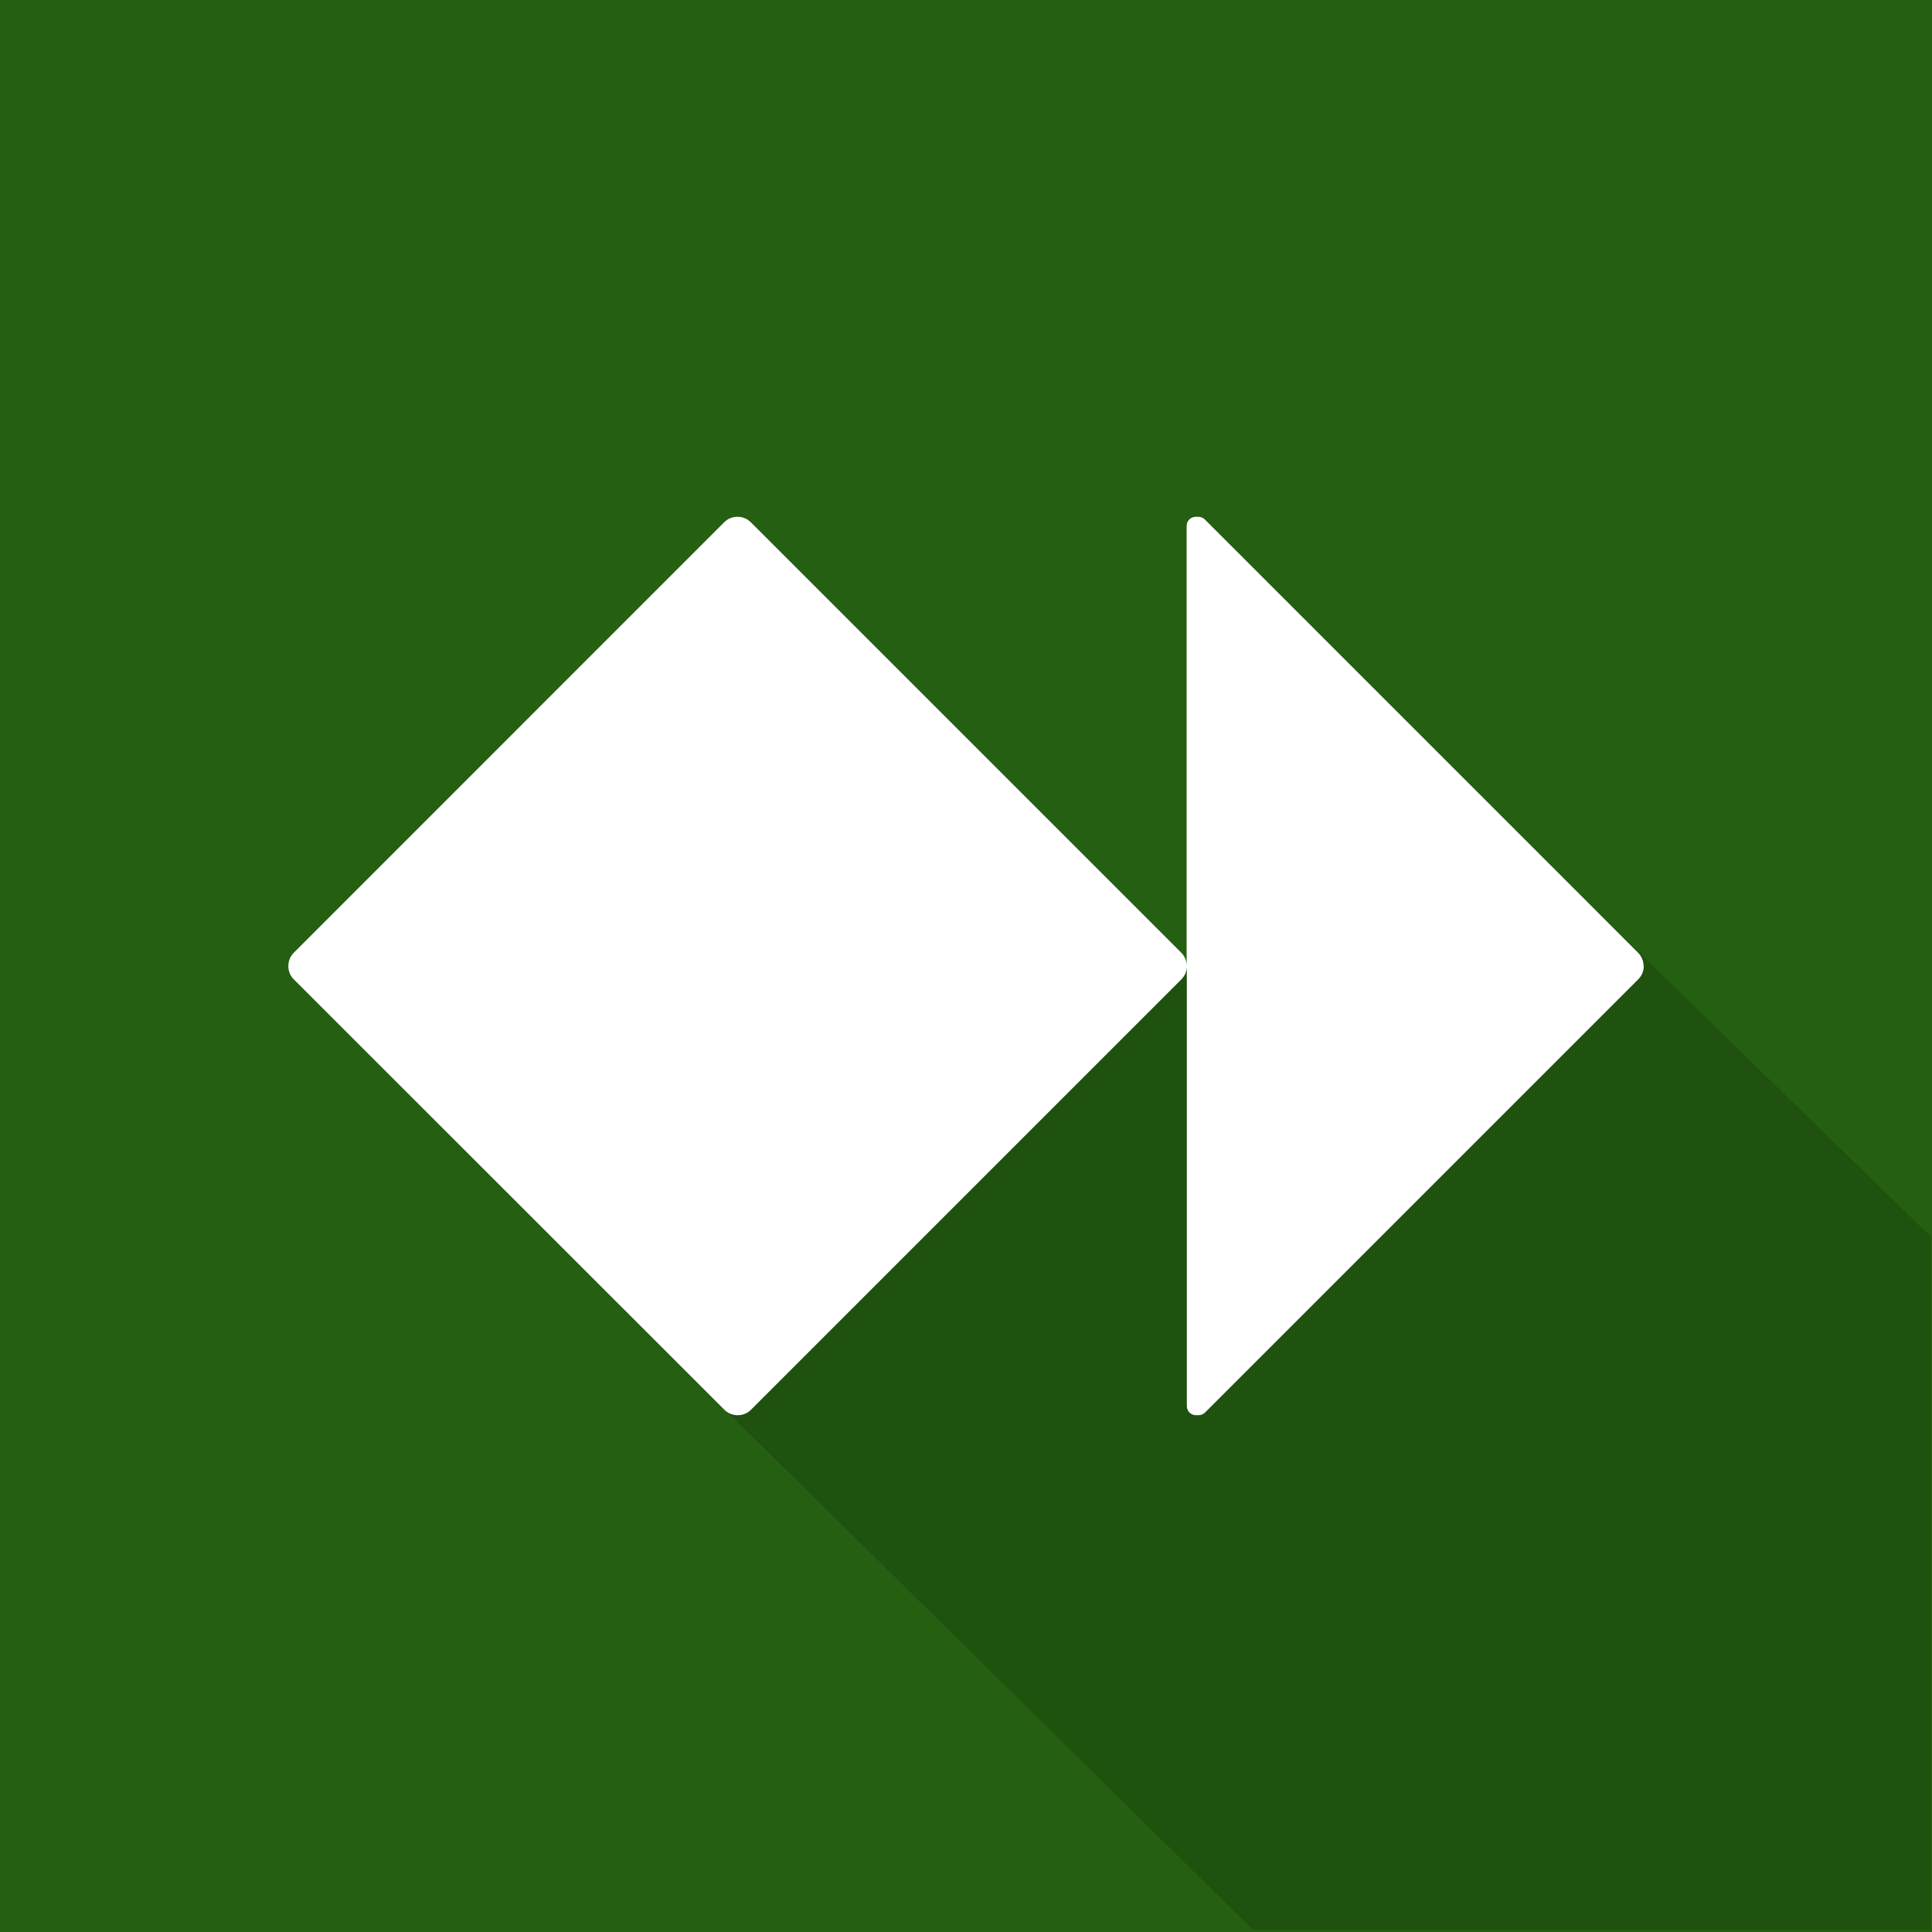
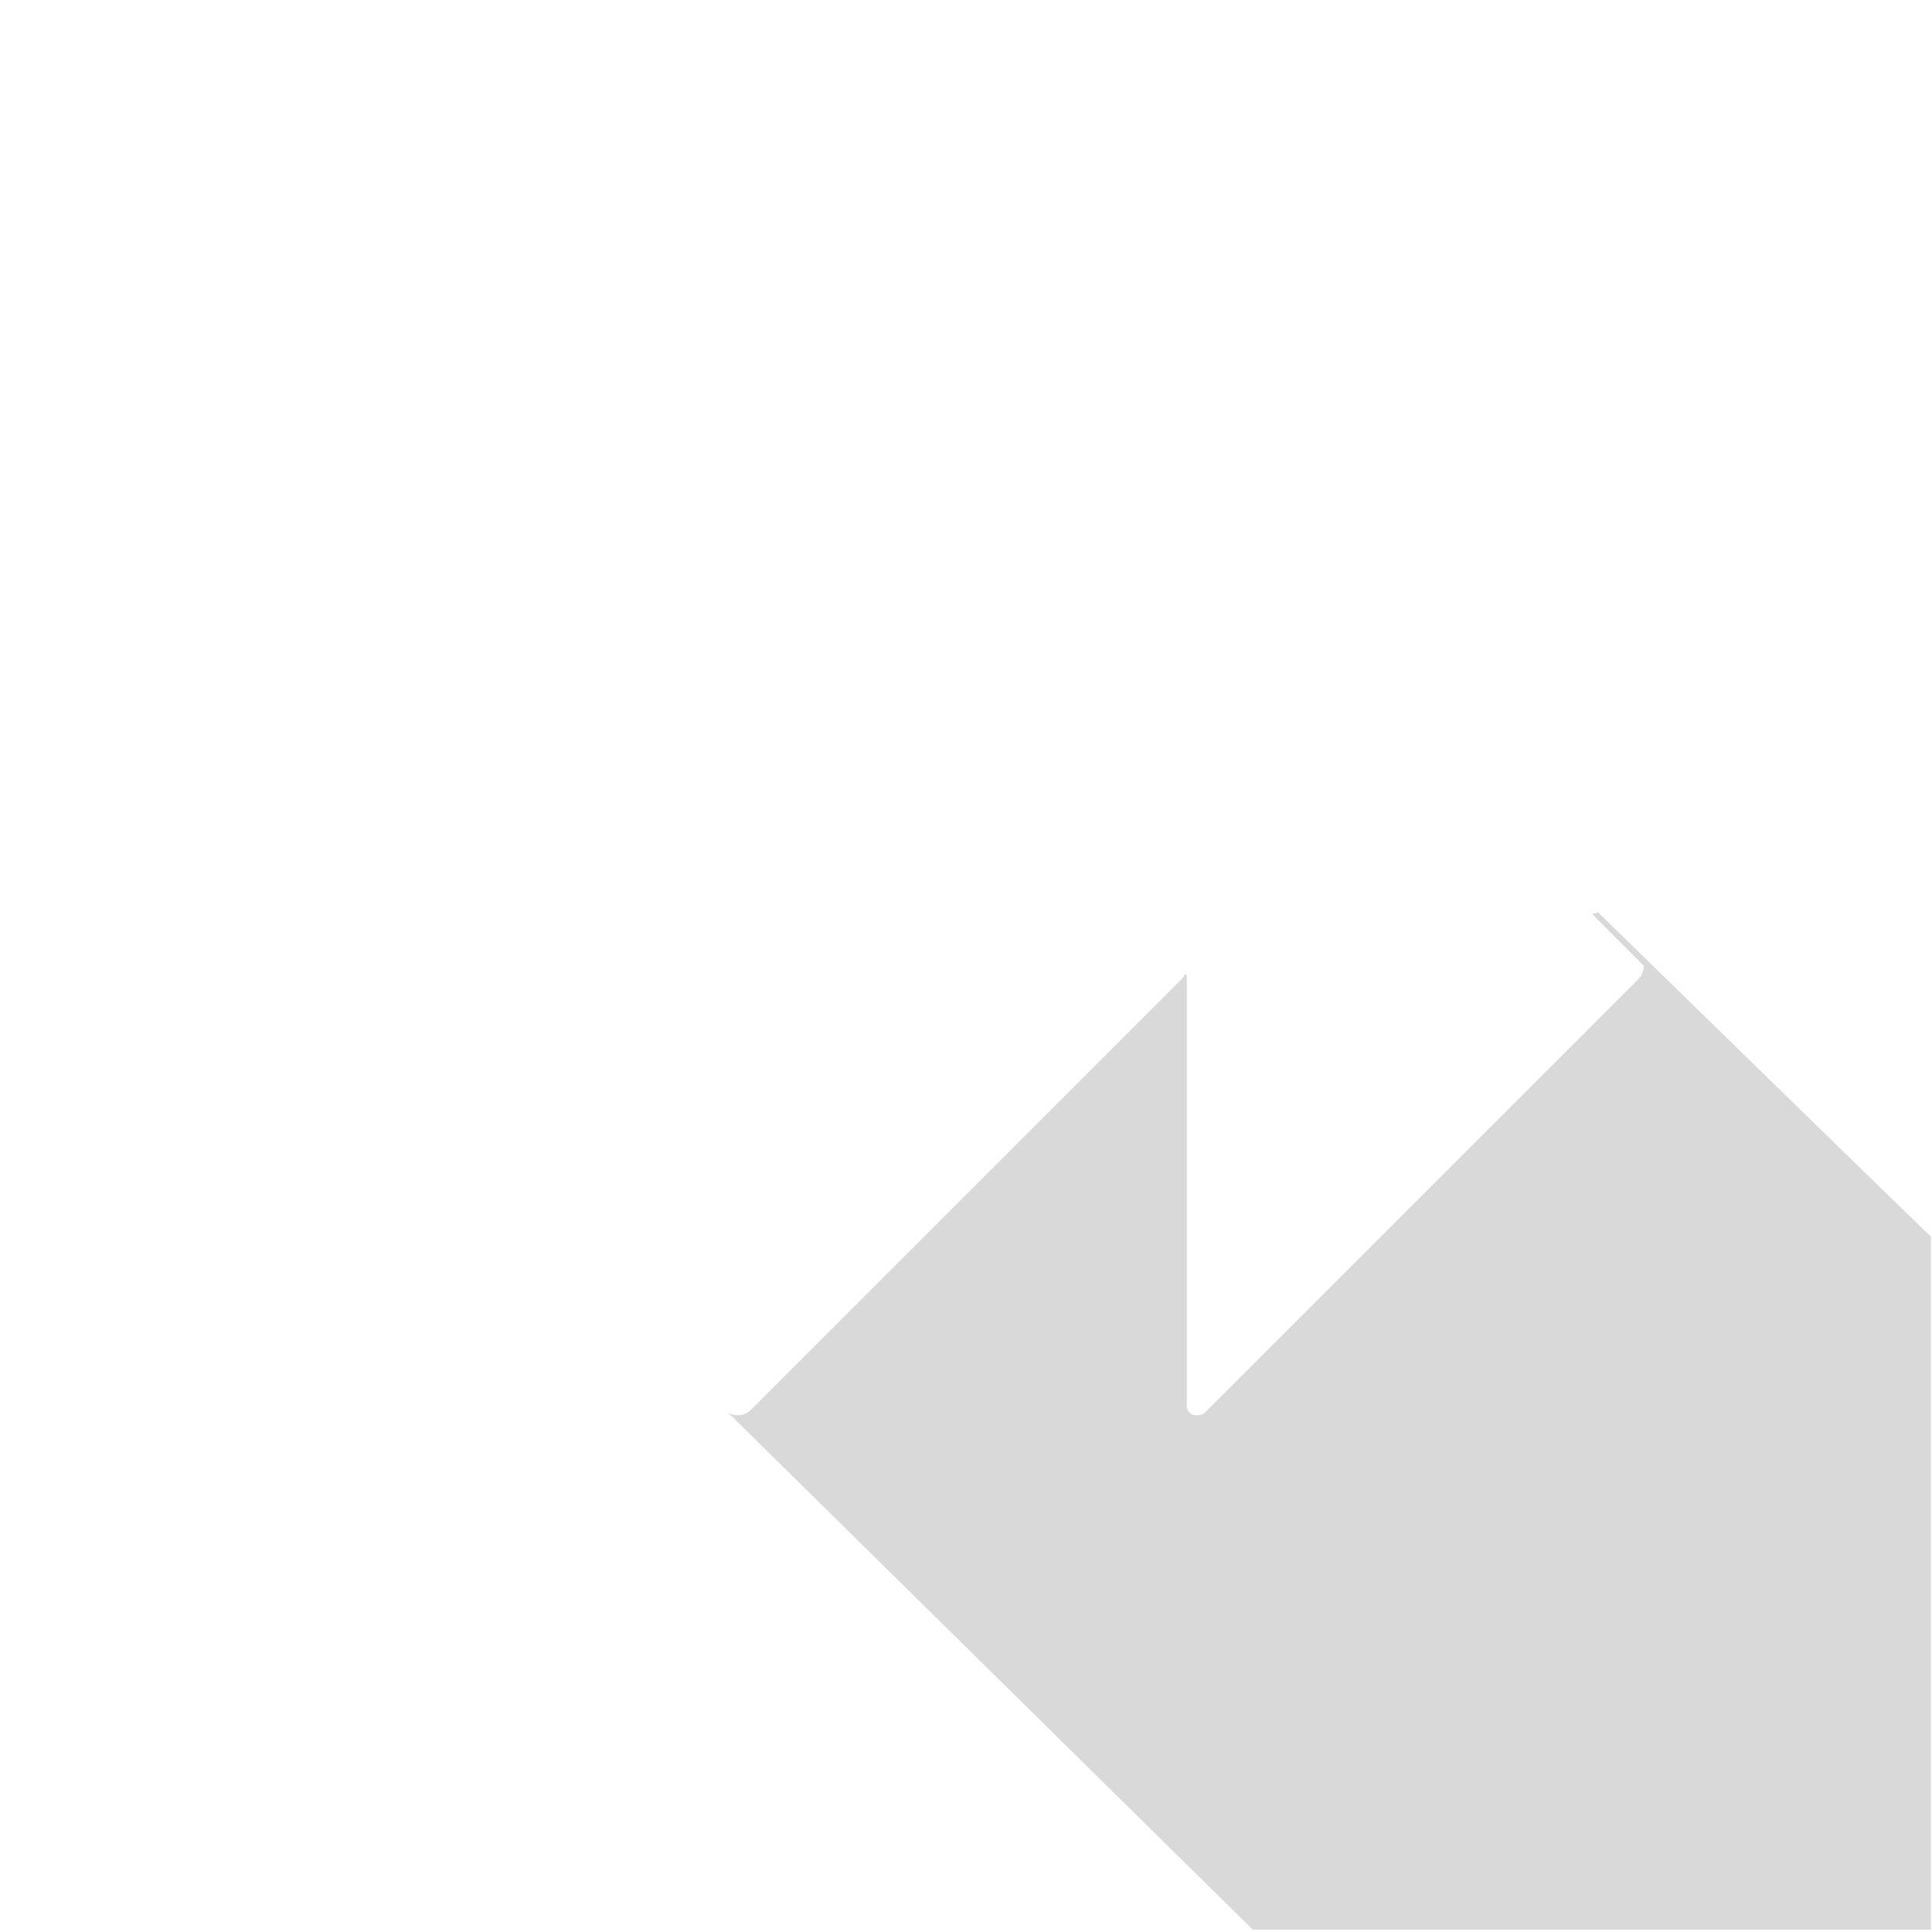
<svg xmlns="http://www.w3.org/2000/svg" id="a" viewBox="0 0 200 200">
  <g id="b">
-     <rect width="200" height="200" fill="#255f12" />
    <path d="M129.69,199.76h70.2v-71.76c-.1,0-34.46-33.56-34.46-33.56l-38.21,11-50.91-51.94-1.32,92.36,54.7,53.9h0Z" opacity=".15" />
  </g>
  <g id="c">
-     <path id="d" d="M170.16,99.97v.05c0,.5-.2.98-.55,1.34l-44.86,44.86c-.18.18-.42.28-.67.28h-.28c-.52,0-.94-.42-.94-.94v-45.53c0,.5-.2.98-.55,1.34l-44.58,44.58c-.35.35-.84.55-1.34.55h-.05c-.5,0-.98-.2-1.34-.55l-44.6-44.58c-.35-.35-.55-.84-.55-1.34v-.05c0-.5.2-.98.55-1.34l44.58-44.59c.35-.35.84-.55,1.34-.55h.05c.5,0,.98.2,1.34.55l44.58,44.58c.35.35.55.84.55,1.34v-45.53c0-.52.42-.94.94-.94h.28c.25,0,.49.1.67.28l44.86,44.86c.35.35.55.84.55,1.34h.02Z" fill="#fff" />
+     <path id="d" d="M170.16,99.97v.05c0,.5-.2.98-.55,1.34l-44.86,44.86c-.18.18-.42.28-.67.28h-.28c-.52,0-.94-.42-.94-.94v-45.53c0,.5-.2.98-.55,1.34l-44.58,44.58c-.35.35-.84.55-1.34.55h-.05c-.5,0-.98-.2-1.34-.55l-44.6-44.58c-.35-.35-.55-.84-.55-1.34v-.05c0-.5.2-.98.55-1.34l44.58-44.59c.35-.35.84-.55,1.34-.55h.05c.5,0,.98.2,1.34.55l44.58,44.58c.35.35.55.84.55,1.34v-45.53c0-.52.42-.94.94-.94h.28c.25,0,.49.1.67.28c.35.35.55.84.55,1.34h.02Z" fill="#fff" />
  </g>
</svg>